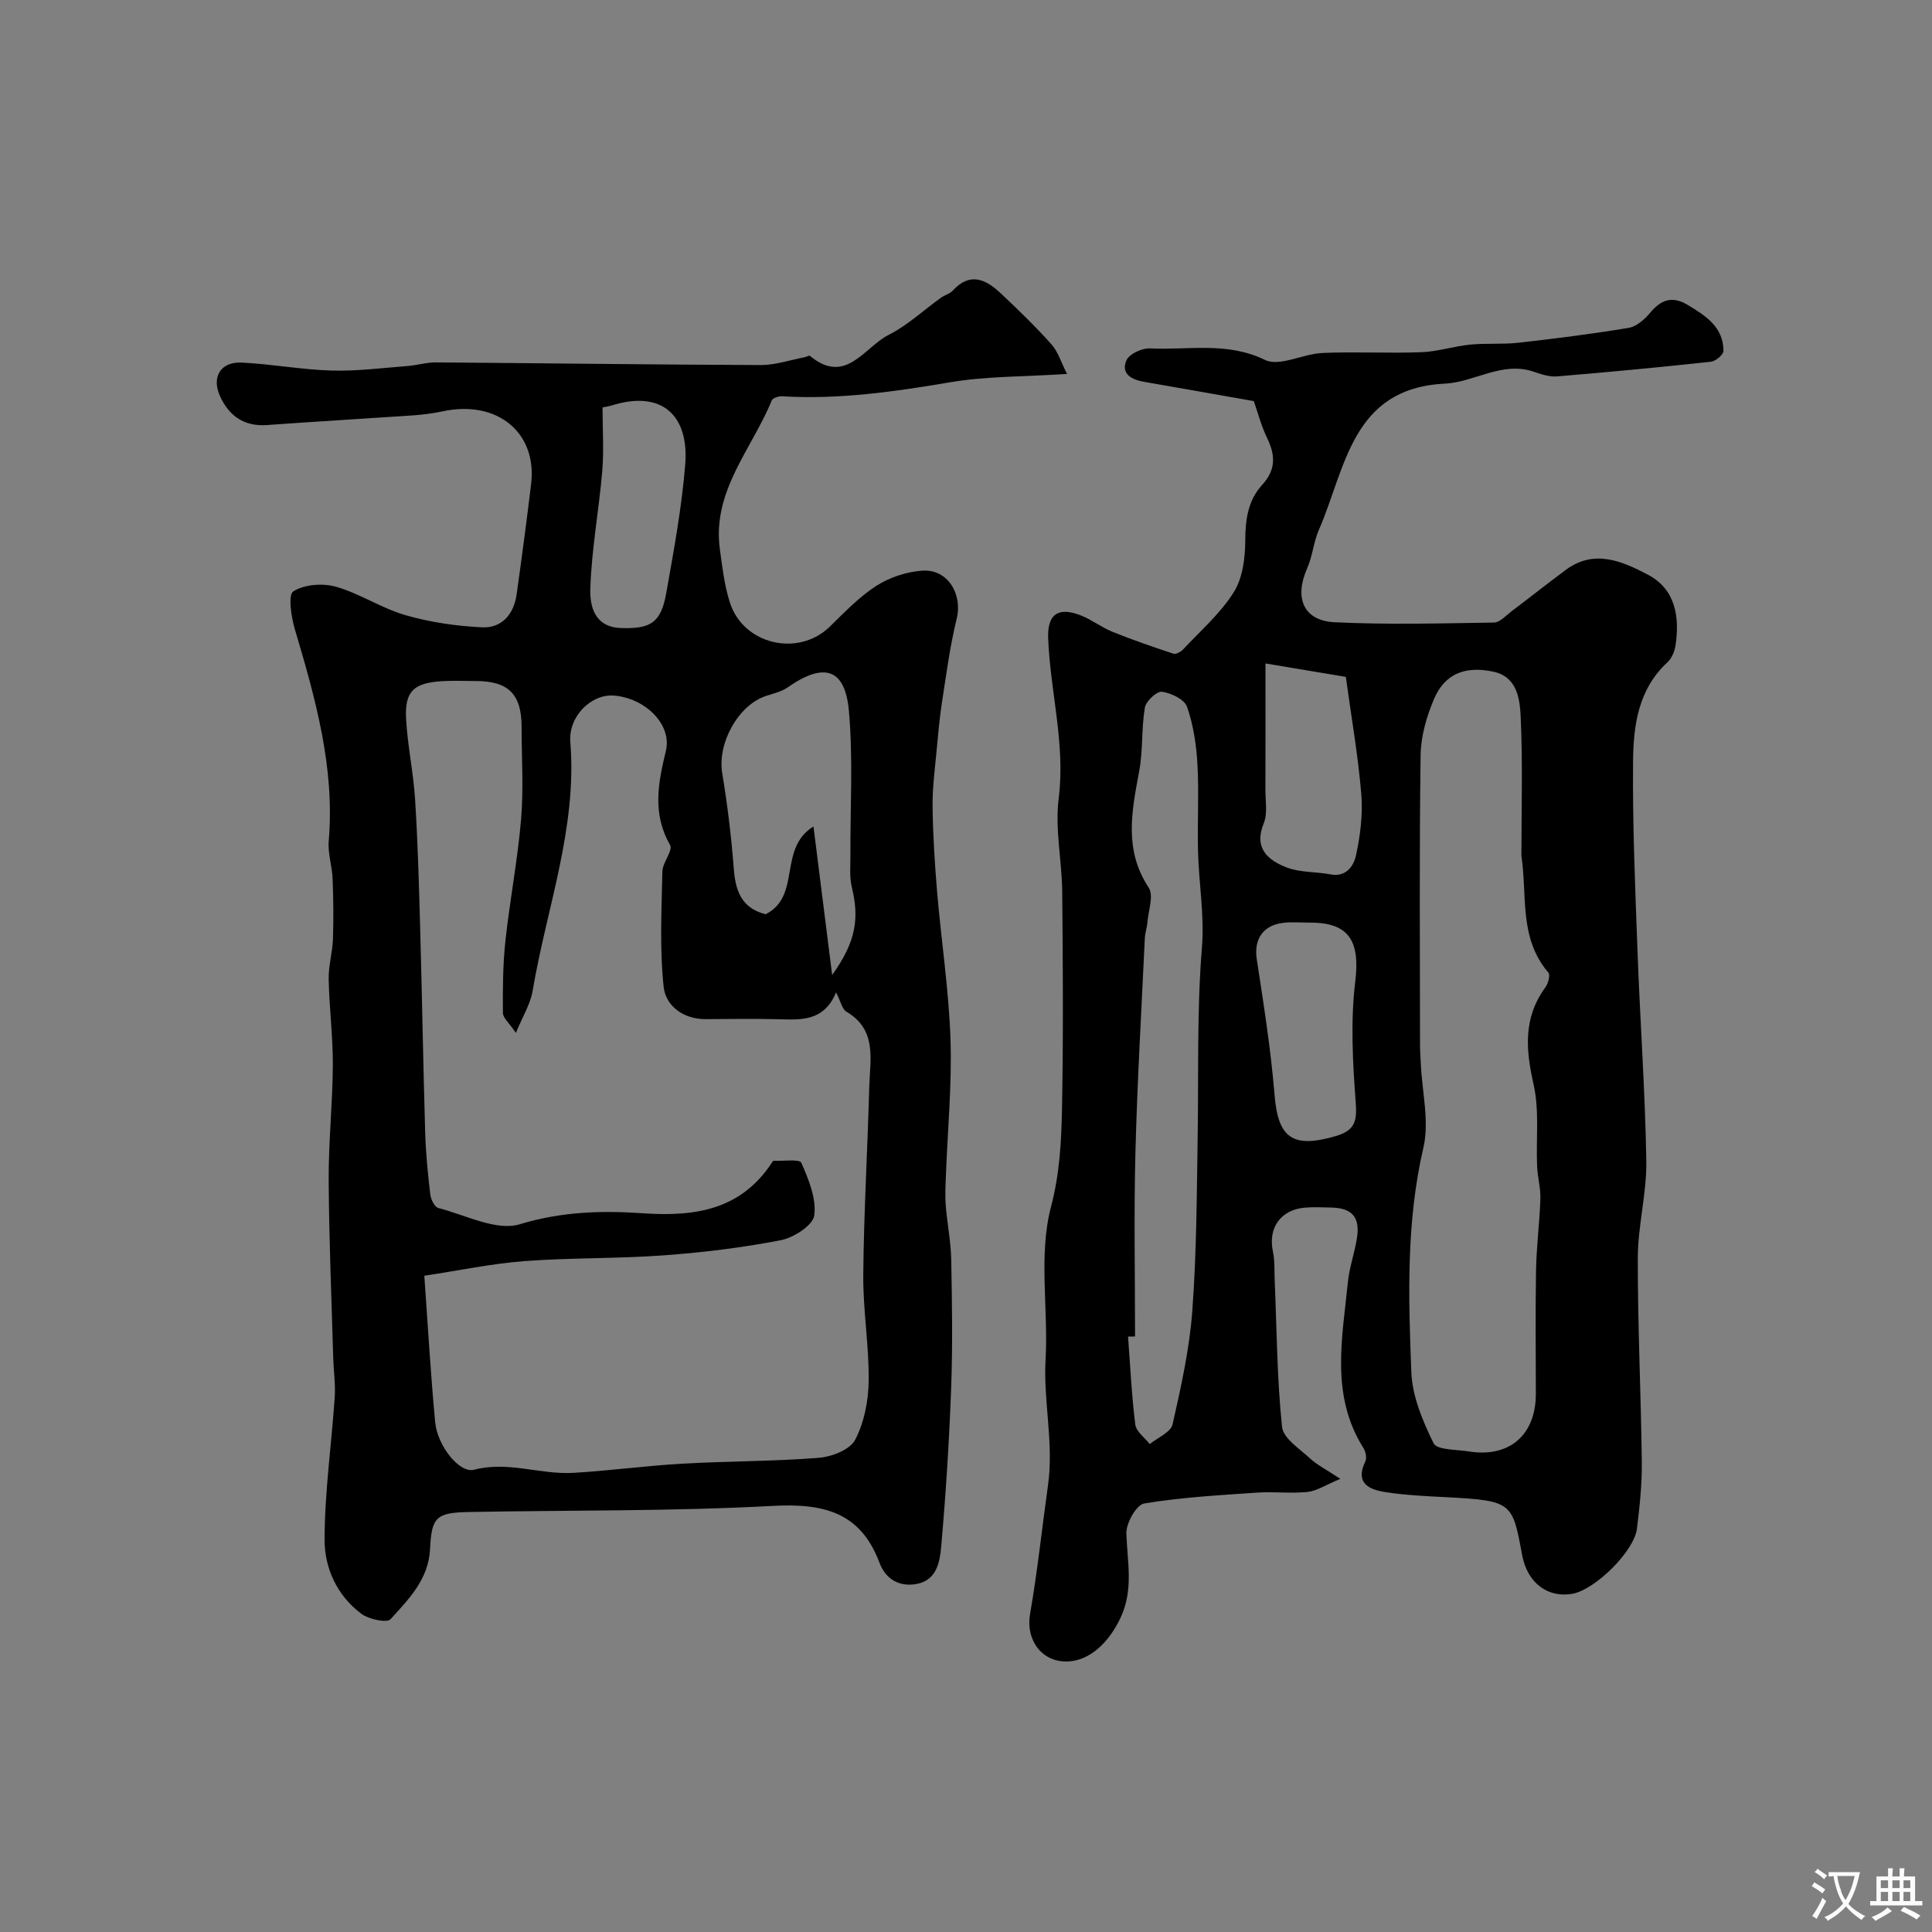
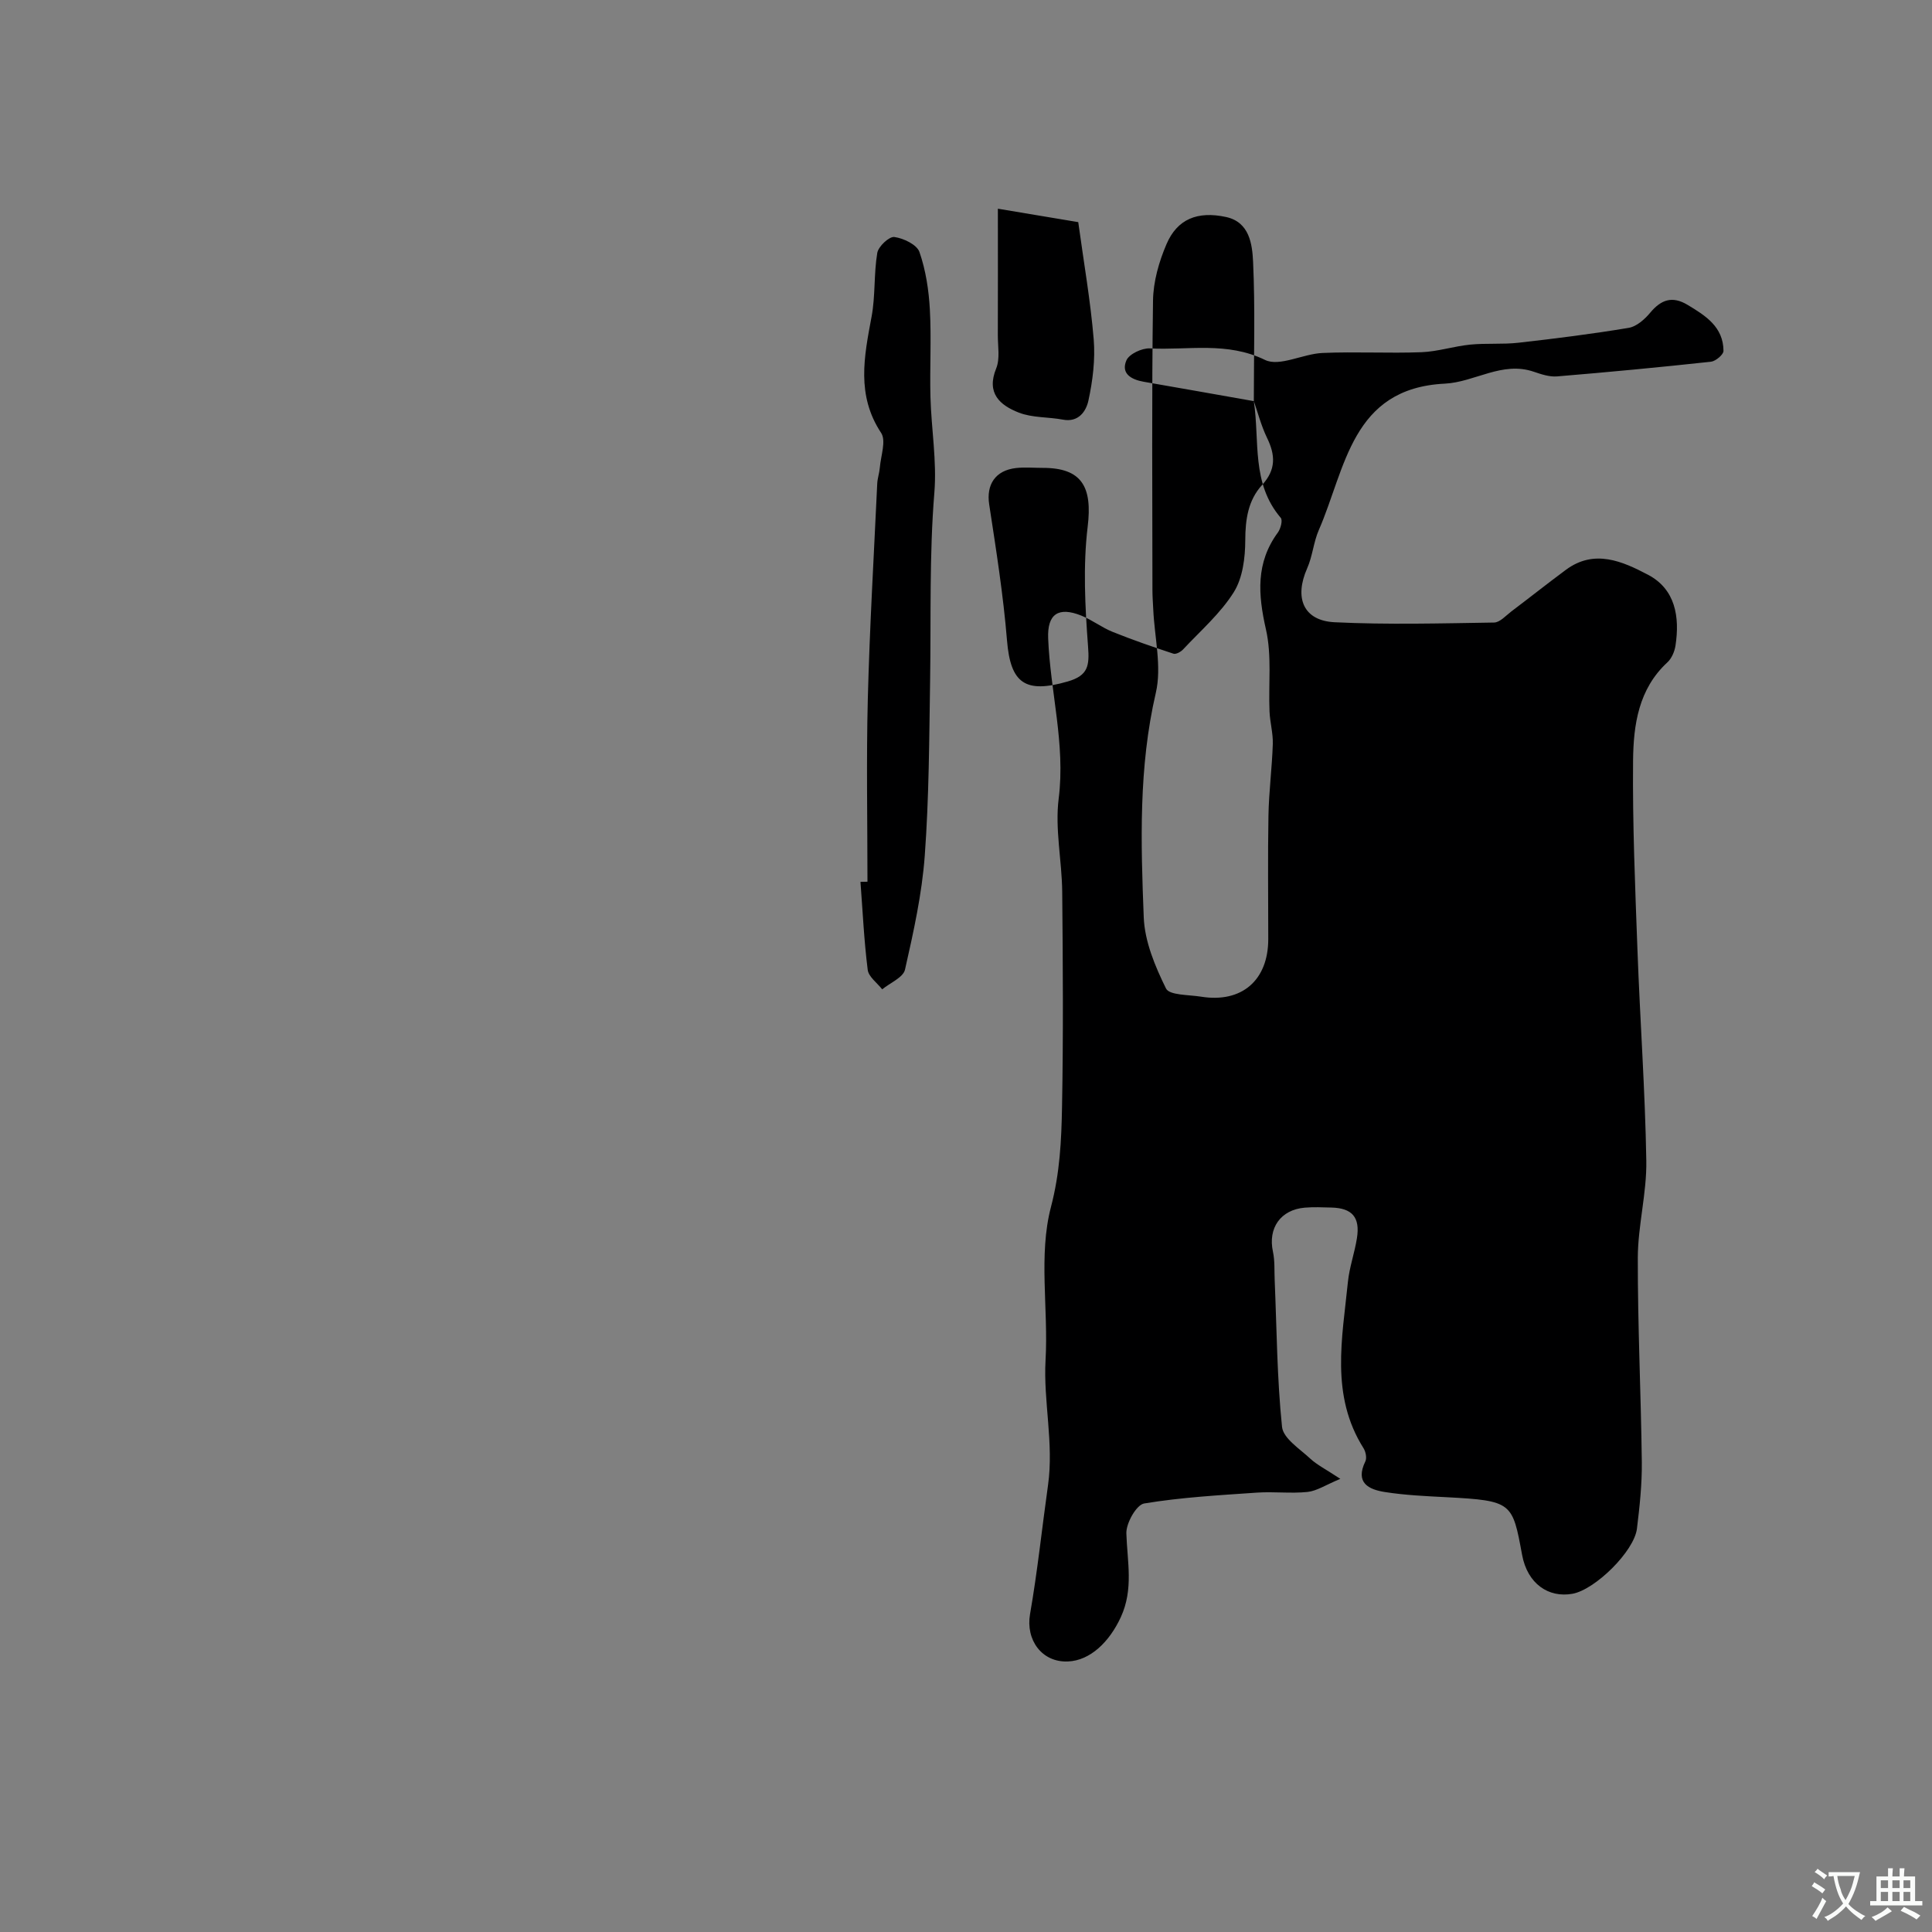
<svg xmlns="http://www.w3.org/2000/svg" enable-background="new 0 0 400 400" viewBox="0 0 400 400">
  <rect x="0" y="0" width="400" height="400" fill="#808080" stroke="none" />
-   <path d="m259.59 83.05c-8-1.41-15.39-2.73-22.79-4.01-2.58-.45-4.77-1.69-3.59-4.43.57-1.32 3.22-2.56 4.86-2.48 7.93.41 15.93-1.46 23.84 2.39 3 1.46 7.86-1.27 11.9-1.44 6.82-.3 13.67.1 20.49-.16 3.37-.13 6.69-1.23 10.07-1.57 3.32-.33 6.7-.02 10-.39 7.63-.86 15.26-1.82 22.82-3.08 1.64-.27 3.33-1.77 4.47-3.14 2.26-2.71 4.56-3.52 7.72-1.63 3.75 2.25 7.42 4.57 7.45 9.54 0 .77-1.62 2.13-2.59 2.24-10.61 1.15-21.24 2.16-31.87 3.04-1.56.13-3.24-.43-4.77-.95-6.59-2.28-12.25 2.14-18.47 2.45-19.35.95-20.51 17.56-26.09 30.32-1.09 2.5-1.29 5.4-2.4 7.9-2.72 6.13-.8 10.87 5.7 11.18 10.97.53 21.99.23 32.99.06 1.21-.02 2.44-1.43 3.58-2.3 3.78-2.85 7.49-5.8 11.3-8.62 5.9-4.37 11.74-1.73 16.98 1.02 5.7 2.99 6.61 8.74 5.7 14.69-.19 1.23-.8 2.65-1.68 3.46-5.98 5.52-7.02 12.94-7.1 20.28-.13 13.1.43 26.21.91 39.3.53 14.54 1.59 29.07 1.83 43.61.11 6.68-1.74 13.38-1.76 20.08-.03 14.1.66 28.2.83 42.3.05 4.6-.45 9.22-1.01 13.79-.58 4.69-8.64 12.61-13.33 13.47-4.94.9-9.34-2.03-10.45-8.07-2-10.84-2.02-11.2-15.65-11.92-4.26-.22-8.55-.41-12.75-1.07-3.34-.52-6.22-1.89-4.05-6.34.34-.7.08-2.01-.38-2.74-6.9-10.94-4.4-22.75-3.23-34.41.31-3.06 1.39-6.03 1.87-9.08.68-4.31-.98-6.22-5.29-6.33-1.83-.05-3.68-.13-5.5.02-5.04.43-7.66 4.25-6.6 9.12.41 1.91.27 3.94.36 5.92.43 10.13.48 20.29 1.52 30.35.25 2.38 3.66 4.54 5.84 6.57 1.4 1.3 3.19 2.18 6.23 4.19-3.05 1.27-4.86 2.5-6.78 2.71-3.46.36-7-.1-10.48.14-7.81.54-15.66.97-23.36 2.25-1.6.27-3.74 4.07-3.68 6.18.18 5.85 1.53 11.55-1.15 17.36-2.36 5.11-6.32 8.98-10.95 9.17-5.41.22-8.77-4.47-7.84-9.81 1.54-8.84 2.47-17.79 3.72-26.68 1.23-8.7-.99-17.44-.51-25.87.61-10.67-1.5-21.74 1.12-31.74 1.85-7.06 2.16-13.74 2.29-20.62.28-14.86.18-29.73.04-44.6-.06-6.46-1.53-13.03-.73-19.34 1.42-11.31-1.75-22.12-2.18-33.19-.19-5.03 2.13-6.57 6.83-4.7 2.26.9 4.25 2.47 6.51 3.38 4.14 1.67 8.36 3.12 12.6 4.52.53.17 1.53-.38 2-.89 3.61-3.86 7.72-7.43 10.49-11.84 1.85-2.95 2.37-7.13 2.38-10.76.01-4.33.59-8.28 3.48-11.44 2.91-3.17 2.77-6.2 1.01-9.79-1.24-2.58-1.96-5.44-2.72-7.57zm55.4 94.15c0-9.6.29-19.21-.15-28.79-.17-3.68-.73-8.27-5.59-9.33-5.95-1.29-10.12.45-12.33 5.6-1.57 3.65-2.75 7.78-2.8 11.72-.28 19.99-.13 39.98-.12 59.97 0 1.32.11 2.65.17 3.97.26 5.77 1.79 11.84.53 17.26-3.58 15.43-3.11 30.96-2.5 46.48.2 5.01 2.35 10.15 4.61 14.73.7 1.42 4.72 1.28 7.25 1.69 8.42 1.36 13.92-3.38 13.92-11.93 0-8.53-.11-17.06.04-25.59.09-4.94.74-9.86.9-14.8.07-2.24-.59-4.49-.68-6.74-.24-5.67.5-11.55-.74-16.98-1.64-7.23-2.13-13.79 2.47-20.06.57-.78 1.03-2.53.6-3.03-6.14-7.21-4.33-15.88-5.58-24.17zm-79.99 99.5c-.48.01-.97.02-1.45.03.46 6.08.74 12.17 1.5 18.21.18 1.45 1.95 2.7 3 4.04 1.63-1.34 4.35-2.45 4.72-4.08 1.76-7.78 3.51-15.65 4.09-23.57.89-12.08.92-24.23 1.11-36.35.2-12.95-.18-25.89.88-38.85.53-6.53-.63-13.18-.81-19.78-.16-6.02.21-12.05-.12-18.06-.22-4.04-.84-8.17-2.16-11.97-.53-1.52-3.3-2.85-5.2-3.1-1.07-.14-3.3 1.95-3.53 3.29-.73 4.35-.37 8.89-1.18 13.21-1.54 8.25-3.19 16.24 1.98 24.06 1.07 1.63-.07 4.74-.27 7.17-.09 1.12-.49 2.23-.54 3.35-.69 14.86-1.57 29.72-1.95 44.59-.32 12.61-.07 25.21-.07 37.81zm36.27-85.68c-1.83 0-3.69-.17-5.5.03-4.34.49-6.19 3.47-5.57 7.53 1.43 9.36 2.92 18.74 3.69 28.17.73 8.89 3.76 11.04 12.58 8.49 4.24-1.23 4.5-3.27 4.2-7.24-.62-8.24-1.06-16.65-.08-24.8 1.01-8.27-1.21-12.2-9.32-12.18zm-9.27-53.66c0 9.67.02 17.92-.01 26.16-.01 2.32.48 4.89-.34 6.91-2.11 5.16.82 7.63 4.67 9.14 2.81 1.1 6.1.89 9.14 1.46 3.29.63 4.82-1.81 5.28-3.92.9-4.13 1.44-8.51 1.1-12.7-.66-7.96-2.05-15.87-3.2-24.27-4.92-.83-9.97-1.67-16.64-2.78z" fill="#000001" />
-   <path d="m220.92 77.42c-9.04.59-16.73.46-24.17 1.72-11.56 1.96-23.06 3.61-34.81 2.91-.72-.04-1.94.34-2.15.84-4.12 10.09-12.39 18.76-10.75 30.82.5 3.7.94 7.49 2.07 11.02 2.79 8.76 14.19 11.36 20.69 5.01 3.07-2.99 6.09-6.17 9.66-8.46 2.73-1.75 6.24-2.91 9.48-3.13 5.28-.37 8.38 4.85 7.13 9.96-1.39 5.66-2.14 11.48-3.04 17.26-.5 3.24-.79 6.51-1.09 9.77-.36 3.94-.91 7.9-.86 11.84.07 5.93.45 11.87.95 17.79.86 10.13 2.42 20.23 2.76 30.38.31 9.39-.6 18.82-.95 28.24-.08 2.04-.2 4.1-.04 6.13.3 3.75 1.06 7.49 1.14 11.24.17 8.83.31 17.67-.01 26.49-.4 11.01-1.1 22.02-2.07 33-.27 3.05-.9 6.81-4.88 7.65-3.67.77-6.59-.87-7.89-4.34-3.94-10.54-11.65-12.34-22.1-11.78-20.89 1.13-41.85.87-62.78 1.26-6.85.13-7.86.98-8.17 7.64-.3 6.31-4.42 10.41-8.19 14.56-.76.83-4.49.02-6.03-1.12-5.02-3.73-7.63-9.46-7.62-15.33.02-9.84 1.43-19.67 2.1-29.51.18-2.69-.23-5.43-.31-8.14-.35-12.26-.87-24.53-.94-36.8-.04-7.93.81-15.86.86-23.8.03-5.93-.74-11.86-.86-17.8-.06-2.75.78-5.51.88-8.27.14-4.18.1-8.38-.07-12.56-.1-2.61-1.02-5.24-.8-7.79 1.29-15.22-2.76-29.51-7.01-43.83-.76-2.57-1.45-7.15-.31-7.86 2.28-1.45 6.09-1.73 8.83-.95 4.96 1.42 9.45 4.47 14.41 5.89 5.11 1.47 10.53 2.26 15.85 2.51 4.09.19 6.55-2.73 7.13-6.8 1.07-7.61 2.08-15.23 3-22.86 1.29-10.67-7.01-17.46-18.26-15.07-2.07.44-4.2.71-6.31.86-10.02.68-20.05 1.26-30.07 1.99-4.77.35-7.92-1.88-9.78-6.01-1.78-3.96.15-7.13 4.5-6.92 6.22.3 12.4 1.47 18.61 1.65 5.23.15 10.49-.54 15.74-.94 1.95-.15 3.89-.76 5.83-.75 22.43.16 44.86.47 67.3.55 3.01.01 6.03-1.04 9.04-1.61.39-.07.95-.44 1.13-.29 7.41 6.17 11.26-1.81 16.28-4.34 3.91-1.96 7.23-5.11 10.83-7.69.79-.57 1.87-.83 2.5-1.52 3.54-3.86 6.81-2.29 9.83.54 3.64 3.42 7.24 6.91 10.57 10.63 1.37 1.54 2 3.74 3.22 6.12zm-133.07 186.71c.76 10.64 1.32 20.5 2.25 30.33.46 4.87 5.01 10.63 8.06 9.83 7.04-1.84 13.7 1.05 20.52.65 7.53-.44 15.02-1.47 22.54-1.9 9.42-.54 18.88-.47 28.27-1.21 2.69-.21 6.48-1.67 7.55-3.72 1.89-3.6 2.76-8.08 2.81-12.21.09-7.33-1.19-14.67-1.12-22 .12-12.96.89-25.91 1.24-38.87.15-5.64 1.7-11.8-4.74-15.58-.88-.52-1.15-2.08-2.13-3.99-2.52 6.07-7.27 5.68-12.01 5.56-4.99-.13-9.99-.05-14.99-.02-4.65.03-8.26-2.76-8.69-6.63-.86-7.9-.44-15.96-.27-23.94.04-1.88 2.24-4.35 1.59-5.49-3.71-6.47-2.49-12.77-.87-19.46 1.33-5.47-4.29-10.99-10.81-11.47-4.62-.34-9.4 4.29-8.97 9.62 1.44 17.83-4.93 34.42-7.81 51.55-.46 2.71-2.05 5.23-3.46 8.67-1.37-2.04-2.68-3.09-2.69-4.16-.04-4.96-.01-9.95.52-14.87.91-8.44 2.54-16.81 3.25-25.25.53-6.32.1-12.71.1-19.08 0-6.76-2.73-9.49-9.49-9.49-2.33 0-4.67-.11-6.99.03-5.88.36-7.76 2.12-7.43 7.88.31 5.54 1.51 11.03 1.86 16.57.55 8.75.8 17.52 1.04 26.29.4 14.26.63 28.52 1.05 42.78.13 4.27.56 8.54 1.06 12.78.12 1.01.9 2.58 1.67 2.78 5.64 1.44 12.03 4.84 16.88 3.35 8.56-2.61 16.97-2.85 25.4-2.27 10.89.75 20.33-.67 26.8-10.51.09-.14.23-.36.34-.35 1.99.09 5.37-.41 5.73.42 1.51 3.44 3.15 7.42 2.67 10.91-.28 2.04-4.26 4.59-6.92 5.11-8.01 1.55-16.16 2.55-24.31 3.14-9.57.7-19.21.47-28.78 1.19-6.79.52-13.51 1.94-20.72 3.03zm84.44-62.26c5.05-7.06 5.61-11.83 4.06-18.24-.49-2.05-.27-4.29-.28-6.44-.06-10.03.58-20.11-.32-30.06-.79-8.79-5.2-10.05-12.66-4.82-1.29.9-2.97 1.27-4.5 1.78-5.84 1.94-10.09 9.87-9.06 16.02 1.1 6.6 1.9 13.28 2.41 19.95.41 5.39 2.29 8.1 6.57 9.23 7.49-3.79 2.49-13.59 9.91-18.18 1.37 10.94 2.62 20.85 3.87 30.76zm-47.54-117.52c0 4.58.3 8.91-.06 13.18-.69 8.12-2.21 16.2-2.47 24.32-.11 3.56.78 8.01 6.39 8.18 6.1.19 8.24-1.07 9.34-7.29 1.56-8.83 3.21-17.7 3.92-26.62.79-9.94-4.67-15.54-15.37-12.13-.32.11-.66.15-1.75.36z" fill="#000001" />
+   <path d="m259.59 83.05c-8-1.41-15.39-2.73-22.79-4.01-2.58-.45-4.77-1.69-3.59-4.43.57-1.32 3.22-2.56 4.86-2.48 7.93.41 15.93-1.46 23.84 2.39 3 1.46 7.86-1.27 11.9-1.44 6.82-.3 13.67.1 20.49-.16 3.37-.13 6.69-1.23 10.07-1.57 3.32-.33 6.7-.02 10-.39 7.63-.86 15.26-1.82 22.82-3.08 1.64-.27 3.33-1.77 4.47-3.14 2.26-2.71 4.56-3.52 7.72-1.63 3.75 2.25 7.42 4.57 7.45 9.54 0 .77-1.62 2.13-2.59 2.24-10.61 1.15-21.24 2.16-31.87 3.04-1.56.13-3.24-.43-4.77-.95-6.59-2.28-12.25 2.14-18.47 2.45-19.35.95-20.51 17.56-26.09 30.32-1.09 2.5-1.29 5.4-2.4 7.9-2.72 6.13-.8 10.87 5.7 11.18 10.97.53 21.99.23 32.99.06 1.21-.02 2.44-1.43 3.58-2.3 3.78-2.85 7.49-5.8 11.3-8.62 5.9-4.37 11.74-1.73 16.98 1.02 5.7 2.99 6.61 8.74 5.7 14.69-.19 1.23-.8 2.65-1.68 3.46-5.98 5.52-7.02 12.94-7.1 20.28-.13 13.1.43 26.21.91 39.3.53 14.54 1.59 29.07 1.83 43.61.11 6.68-1.74 13.38-1.76 20.08-.03 14.1.66 28.2.83 42.3.05 4.6-.45 9.22-1.01 13.79-.58 4.69-8.64 12.61-13.33 13.47-4.94.9-9.34-2.03-10.45-8.07-2-10.84-2.02-11.2-15.65-11.92-4.26-.22-8.55-.41-12.75-1.07-3.34-.52-6.22-1.89-4.05-6.34.34-.7.08-2.01-.38-2.74-6.9-10.94-4.4-22.75-3.23-34.41.31-3.06 1.39-6.03 1.87-9.08.68-4.31-.98-6.22-5.29-6.33-1.83-.05-3.68-.13-5.5.02-5.04.43-7.66 4.25-6.6 9.12.41 1.91.27 3.94.36 5.92.43 10.13.48 20.29 1.52 30.35.25 2.38 3.66 4.54 5.84 6.57 1.4 1.3 3.19 2.18 6.23 4.19-3.05 1.27-4.86 2.5-6.78 2.71-3.46.36-7-.1-10.48.14-7.81.54-15.66.97-23.36 2.25-1.6.27-3.74 4.07-3.68 6.18.18 5.85 1.53 11.55-1.15 17.36-2.36 5.11-6.32 8.98-10.95 9.17-5.41.22-8.77-4.47-7.84-9.81 1.54-8.84 2.47-17.79 3.72-26.68 1.23-8.7-.99-17.44-.51-25.87.61-10.67-1.5-21.74 1.12-31.74 1.85-7.06 2.16-13.74 2.29-20.62.28-14.86.18-29.73.04-44.6-.06-6.46-1.53-13.03-.73-19.34 1.42-11.31-1.75-22.12-2.18-33.19-.19-5.03 2.13-6.57 6.83-4.7 2.26.9 4.25 2.47 6.51 3.38 4.14 1.67 8.36 3.12 12.6 4.52.53.17 1.53-.38 2-.89 3.61-3.86 7.72-7.43 10.49-11.84 1.85-2.95 2.37-7.13 2.38-10.76.01-4.33.59-8.28 3.48-11.44 2.91-3.17 2.77-6.2 1.01-9.79-1.24-2.58-1.96-5.44-2.72-7.57zc0-9.6.29-19.21-.15-28.79-.17-3.68-.73-8.27-5.59-9.33-5.95-1.29-10.12.45-12.33 5.6-1.57 3.65-2.75 7.78-2.8 11.72-.28 19.99-.13 39.98-.12 59.97 0 1.32.11 2.65.17 3.97.26 5.77 1.79 11.84.53 17.26-3.58 15.43-3.11 30.96-2.5 46.48.2 5.01 2.35 10.15 4.61 14.73.7 1.42 4.72 1.28 7.25 1.69 8.42 1.36 13.92-3.38 13.92-11.93 0-8.53-.11-17.06.04-25.59.09-4.94.74-9.86.9-14.8.07-2.24-.59-4.49-.68-6.74-.24-5.67.5-11.55-.74-16.98-1.64-7.23-2.13-13.79 2.47-20.06.57-.78 1.03-2.53.6-3.03-6.14-7.21-4.33-15.88-5.58-24.17zm-79.99 99.5c-.48.01-.97.02-1.45.03.46 6.08.74 12.17 1.5 18.21.18 1.45 1.95 2.7 3 4.04 1.63-1.34 4.35-2.45 4.72-4.08 1.76-7.78 3.51-15.65 4.09-23.57.89-12.08.92-24.23 1.11-36.35.2-12.95-.18-25.89.88-38.85.53-6.53-.63-13.18-.81-19.78-.16-6.02.21-12.05-.12-18.06-.22-4.04-.84-8.17-2.16-11.97-.53-1.52-3.3-2.85-5.2-3.1-1.07-.14-3.3 1.95-3.53 3.29-.73 4.35-.37 8.89-1.18 13.21-1.54 8.25-3.19 16.24 1.98 24.06 1.07 1.63-.07 4.74-.27 7.17-.09 1.12-.49 2.23-.54 3.35-.69 14.86-1.57 29.72-1.95 44.59-.32 12.61-.07 25.21-.07 37.81zm36.27-85.68c-1.83 0-3.69-.17-5.5.03-4.34.49-6.19 3.47-5.57 7.53 1.43 9.36 2.92 18.74 3.69 28.17.73 8.89 3.76 11.04 12.58 8.49 4.24-1.23 4.5-3.27 4.2-7.24-.62-8.24-1.06-16.65-.08-24.8 1.01-8.27-1.21-12.2-9.32-12.18zm-9.27-53.66c0 9.67.02 17.92-.01 26.16-.01 2.32.48 4.89-.34 6.91-2.11 5.16.82 7.63 4.67 9.14 2.81 1.1 6.1.89 9.14 1.46 3.29.63 4.82-1.81 5.28-3.92.9-4.13 1.44-8.51 1.1-12.7-.66-7.96-2.05-15.87-3.2-24.27-4.92-.83-9.97-1.67-16.64-2.78z" fill="#000001" />
  <g fill="#fafbfa">
    <path d="m377.9 391.2c-.2.3-.4.5-.6.8-.7-.6-1.4-1-2.2-1.5.2-.3.4-.5.5-.8.6.4 1.4.8 2.3 1.5zm-1.8 6.1c-.2-.2-.5-.4-.9-.6.4-.6.8-1.2 1.2-1.9s.7-1.3.9-1.9c.3.3.5.5.8.7-.7 1.3-1.4 2.6-2 3.7zm2.2-9c-.3.3-.5.5-.6.8-.6-.6-1.3-1.1-2-1.5.3-.3.5-.5.6-.7.6.5 1.3.9 2 1.4zm.3.2v-.9h2 4.5c-.3 1.3-.6 2.5-1 3.6s-.9 2.1-1.4 3c.4.5 1 1 1.6 1.4s1.2.8 1.9 1.1c-.3.2-.5.4-.8.8-.4-.3-1-.7-1.6-1.2s-1.2-1.1-1.6-1.6c-.5.6-1.1 1.1-1.7 1.6s-1.4.9-2.1 1.4c-.1-.3-.3-.5-.7-.8.6-.2 1.2-.5 1.9-1s1.4-1.1 2-1.8c-.5-.8-.9-1.6-1.2-2.5s-.6-2-.8-3.2c-.4.1-.7.1-1 .1zm2.5 2.7c.2 1 .7 1.7 1 2.2.3-.5.6-1.1 1-2s.6-1.9.9-3h-3.2-.4c.1.9.3 1.8.7 2.8z" />
    <path d="m396.5 388.5v1.5 3.6h1.5v.9c-.4 0-1 0-1.7 0h-7.9c-.5 0-.9 0-1.2 0v-.9h1.3v-3.5c0-.7 0-1.2 0-1.6h2.4c0-.8 0-1.4 0-1.7h1c0 .3-.1.8-.1 1.7h1.5c0-.8 0-1.4 0-1.7h1c0 .3-.1.9-.1 1.7zm-8.2 9.2c-.2-.3-.5-.5-.8-.8.8-.3 1.4-.6 1.9-.9s1-.7 1.4-1.1c.3.3.6.5.9.8-1.6 1-2.8 1.6-3.4 2zm2.6-6.8v-1.6h-1.5v1.6zm0 2.7v-1.9h-1.5v1.9zm2.4-2.7v-1.6h-1.5v1.6zm0 2.7v-1.9h-1.5v1.9zm.2 2 .7-.8c.4.2.9.5 1.6.8s1.3.7 1.8 1c-.3.3-.5.5-.8.8-.4-.3-1.5-1-3.3-1.8zm2-4.7v-1.6h-1.4v1.6zm0 2.7v-1.9h-1.4v1.9z" />
  </g>
</svg>